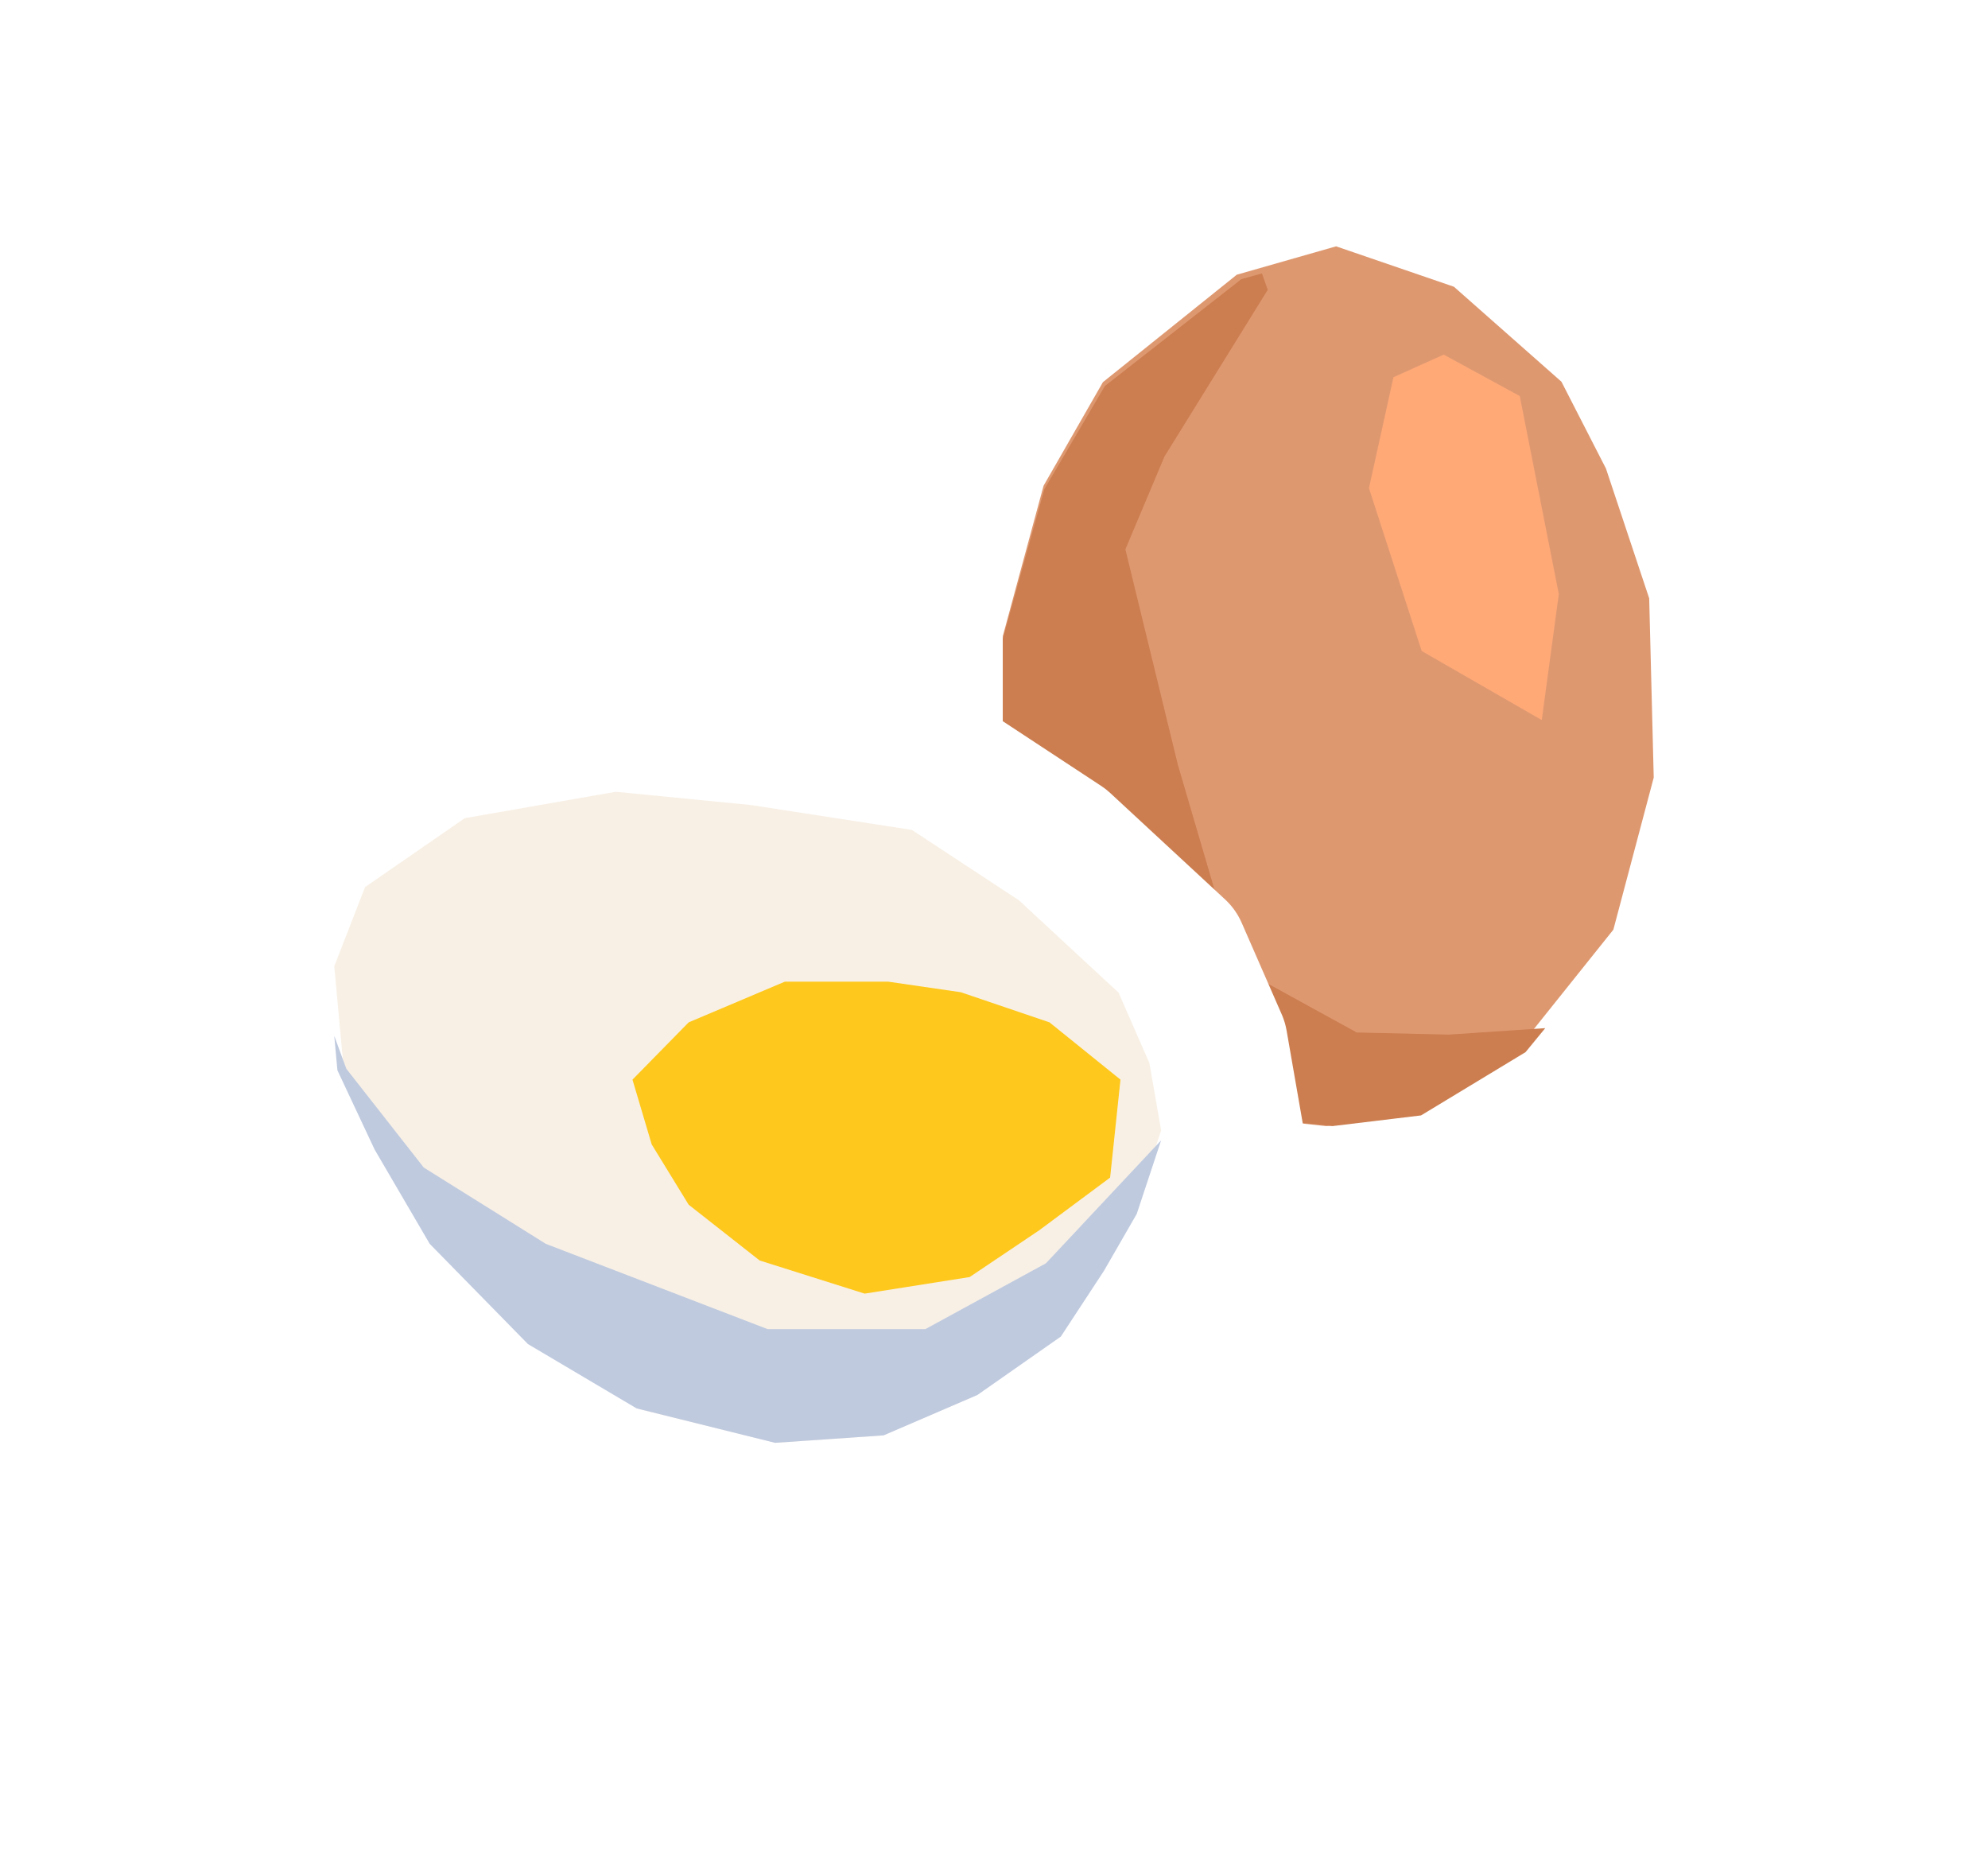
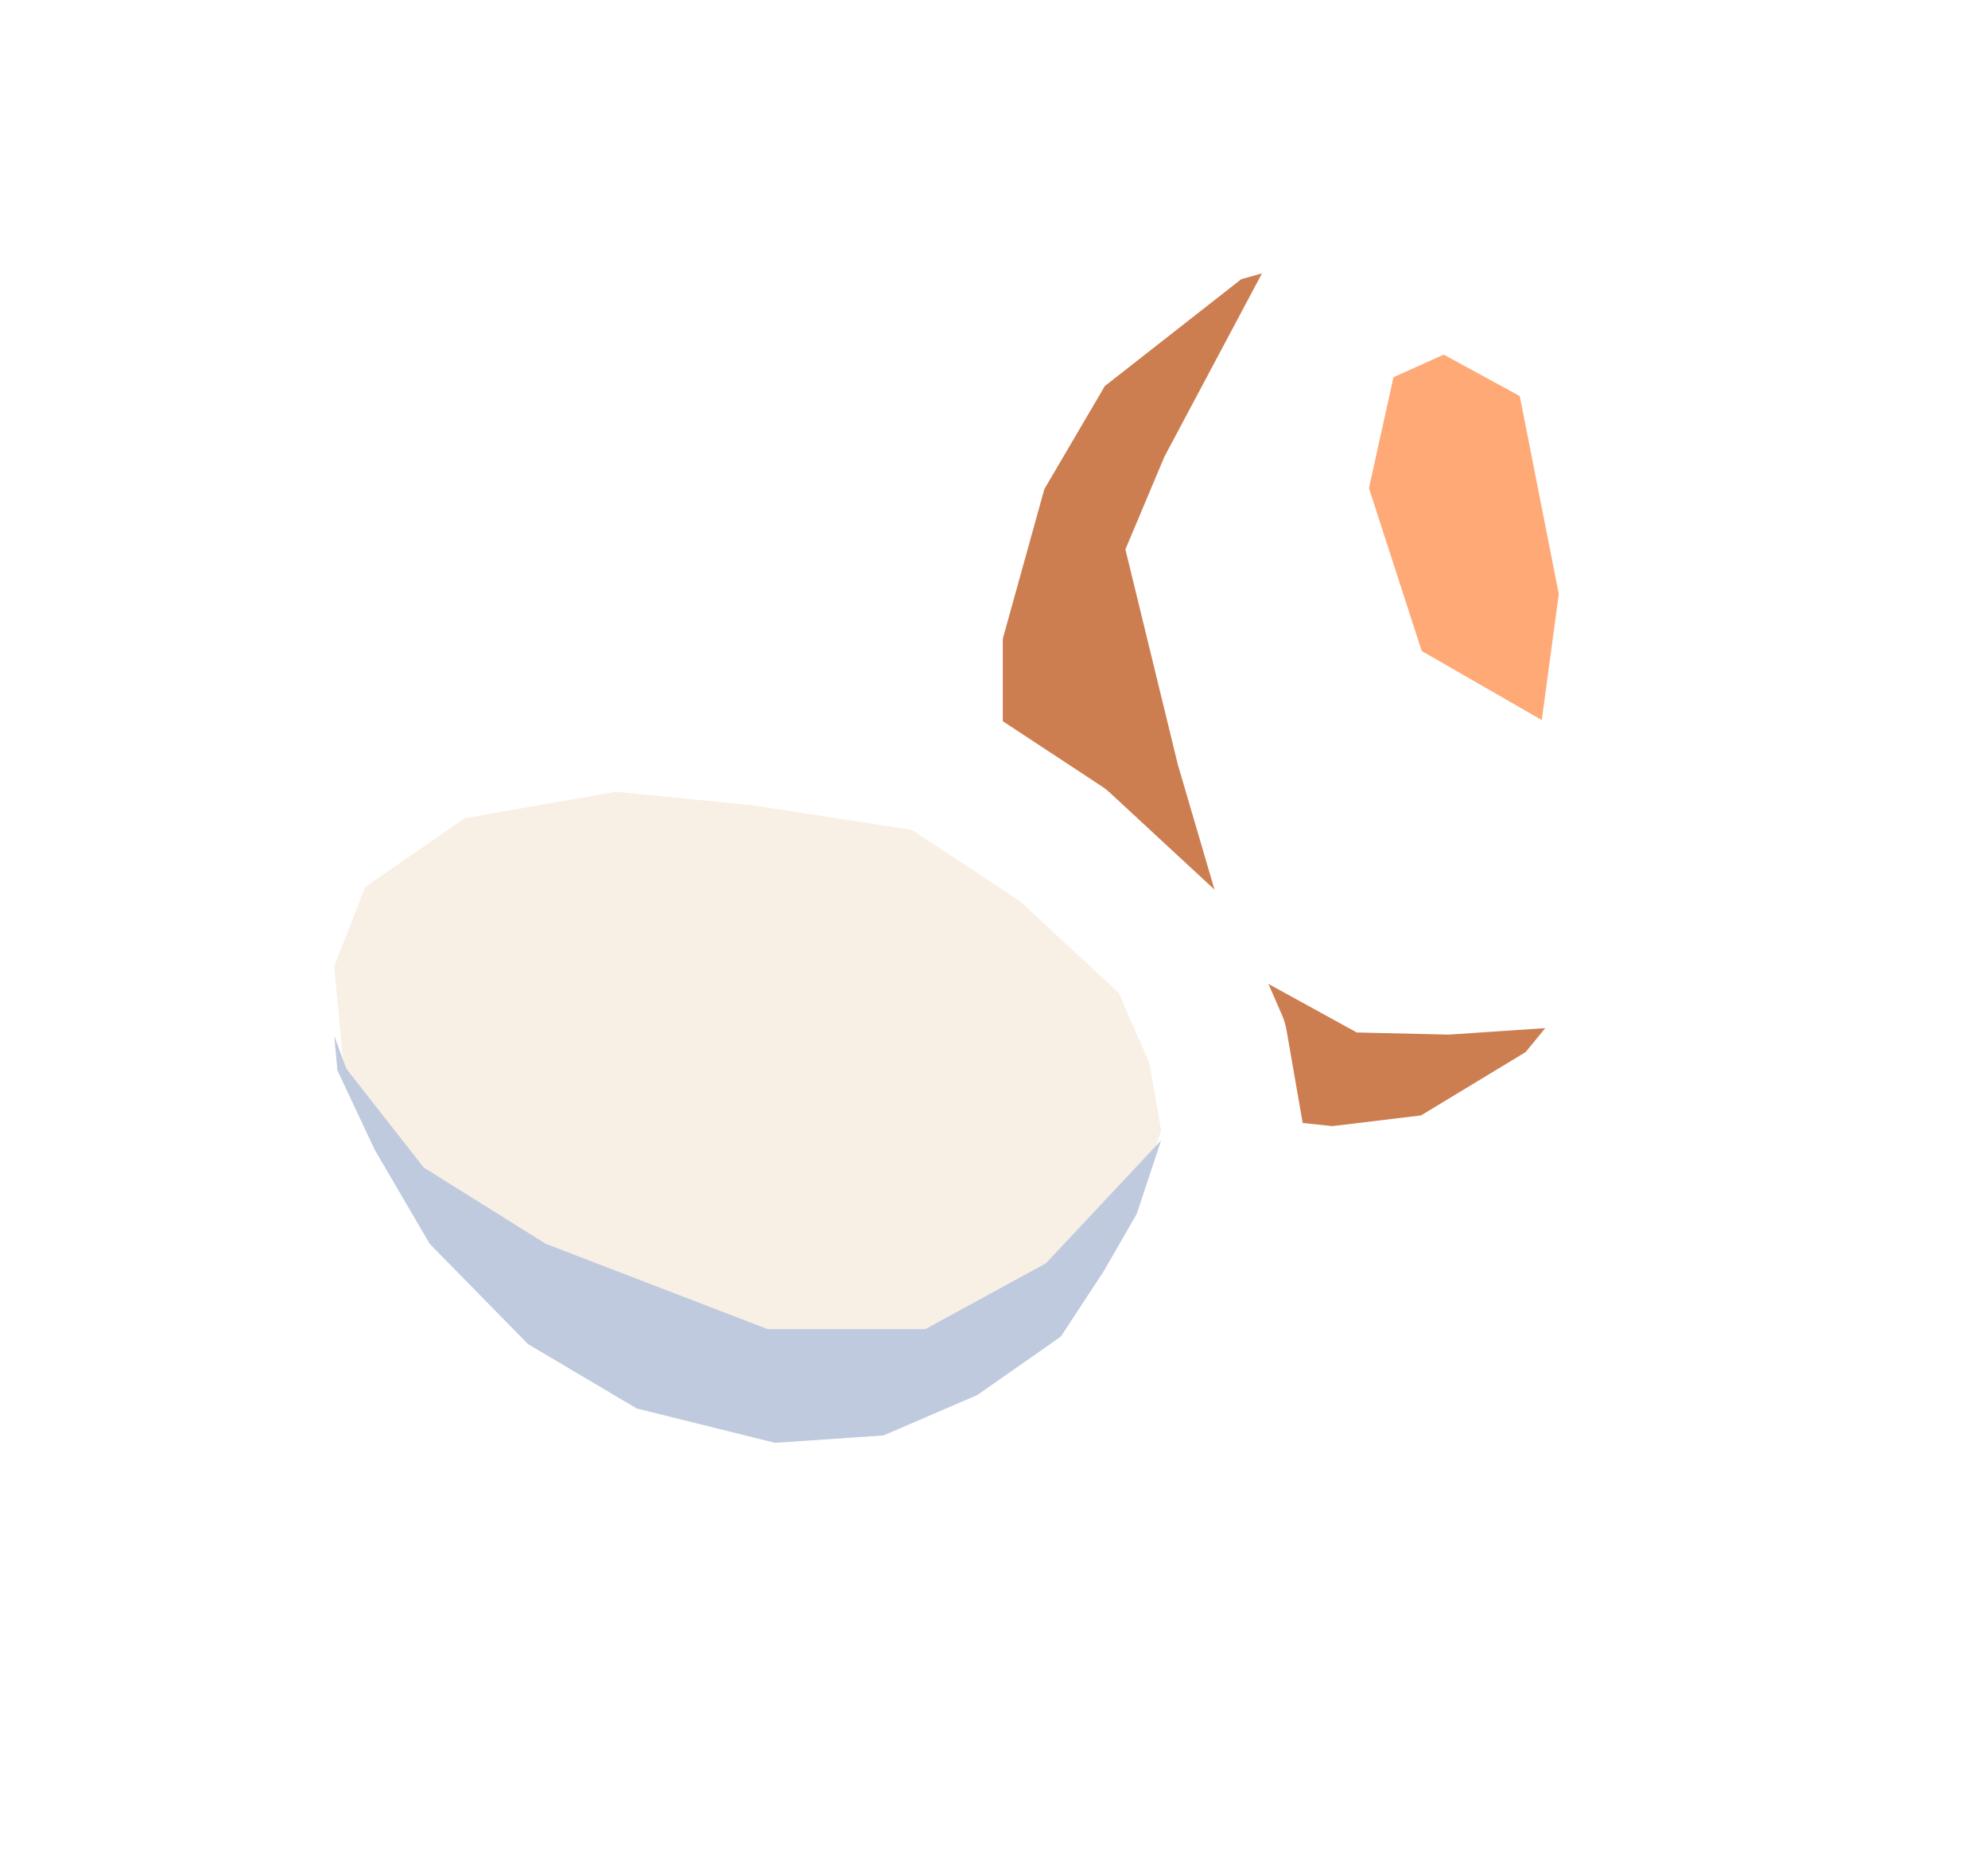
<svg xmlns="http://www.w3.org/2000/svg" xmlns:xlink="http://www.w3.org/1999/xlink" width="113" height="106" viewBox="0 0 113 106">
  <defs>
    <filter id="b" width="237.9%" height="202.9%" x="-68.9%" y="-41.8%" filterUnits="objectBoundingBox">
      <feMorphology in="SourceAlpha" operator="dilate" radius="8" result="shadowSpreadOuter1" />
      <feOffset dy="5" in="shadowSpreadOuter1" result="shadowOffsetOuter1" />
      <feGaussianBlur in="shadowOffsetOuter1" result="shadowBlurOuter1" stdDeviation="5" />
      <feComposite in="shadowBlurOuter1" in2="SourceAlpha" operator="out" result="shadowBlurOuter1" />
      <feColorMatrix in="shadowBlurOuter1" values="0 0 0 0 0 0 0 0 0 0 0 0 0 0 0 0 0 0 0.3 0" />
    </filter>
    <filter id="d" width="209.3%" height="238.2%" x="-54.6%" y="-55.6%" filterUnits="objectBoundingBox">
      <feMorphology in="SourceAlpha" operator="dilate" radius="8" result="shadowSpreadOuter1" />
      <feOffset dy="5" in="shadowSpreadOuter1" result="shadowOffsetOuter1" />
      <feGaussianBlur in="shadowOffsetOuter1" result="shadowBlurOuter1" stdDeviation="5" />
      <feComposite in="shadowBlurOuter1" in2="SourceAlpha" operator="out" result="shadowBlurOuter1" />
      <feColorMatrix in="shadowBlurOuter1" values="0 0 0 0 0 0 0 0 0 0 0 0 0 0 0 0 0 0 0.3 0" />
    </filter>
-     <polygon id="a" points="18.945 0 13.301 1.612 5.691 7.719 2.318 13.605 0 22.154 0 28.896 2.225 38.813 6.276 44.04 14.261 49.56 18.383 50 23.324 49.389 29.155 45.774 34.705 38.837 37 30.191 36.742 20.005 34.284 12.628 31.754 7.694 25.642 2.296" />
    <path id="c" d="M7.417,1.5 L16,0 L23.667,0.75 L32.833,2.167 L38.917,6.167 L44.583,11.417 L46.333,15.417 L47,19.25 L45.333,24.25 L43.5,27.417 L41.083,31.083 L36.417,34.333 C32.917,35.833 31.167,36.583 31.167,36.583 C27.111,36.861 25.083,37 25.083,37 C19.917,35.722 17.333,35.083 17.333,35.083 L11.25,31.5 L5.75,25.917 L2.667,20.667 L0.583,16.25 L0,9.917 L1.75,5.417 L7.417,1.5 Z" />
  </defs>
  <g fill="none" fill-rule="evenodd" transform="translate(19 14)">
    <g transform="translate(38)">
      <g stroke-linejoin="round">
        <use xlink:href="#a" fill="#000" filter="url(#b)" />
        <path fill="#FFF" stroke="#FFF" stroke-width="8" d="M19.054,-4.191 L27.693,-1.229 L34.969,5.197 L37.982,11.075 L40.726,19.307 L41.013,30.663 L38.355,40.678 L31.848,48.811 L24.686,53.251 L18.417,54.026 L12.824,53.43 L3.493,46.979 L-1.483,40.558 L-4,29.339 L-4,21.622 L-1.408,12.063 L2.596,5.073 L11.427,-2.013 L19.054,-4.191 Z" />
      </g>
-       <polygon fill="#DE9870" points="18.945 0 13.301 1.612 5.691 7.719 2.318 13.605 0 22.154 0 28.896 2.225 38.813 6.276 44.04 14.261 49.56 18.383 50 23.324 49.389 29.155 45.774 34.705 38.837 37 30.191 36.742 20.005 34.284 12.628 31.754 7.694 25.642 2.296" />
-       <path fill="#CC7E50" d="M14.732,1.538 L15.06,2.473 L9.189,11.949 L6.969,17.222 L9.953,29.468 L12.22,37.195 L14.989,41.86 L20.12,44.679 L25.347,44.8 L30.833,44.433 L29.715,45.796 L23.772,49.393 L18.736,50 L14.535,49.563 L6.397,44.071 L2.267,38.872 L0,29.007 L0,22.3 L2.363,13.796 L5.8,7.94 L13.557,1.866 L14.732,1.538 Z" />
+       <path fill="#CC7E50" d="M14.732,1.538 L9.189,11.949 L6.969,17.222 L9.953,29.468 L12.22,37.195 L14.989,41.86 L20.12,44.679 L25.347,44.8 L30.833,44.433 L29.715,45.796 L23.772,49.393 L18.736,50 L14.535,49.563 L6.397,44.071 L2.267,38.872 L0,29.007 L0,22.3 L2.363,13.796 L5.8,7.94 L13.557,1.866 L14.732,1.538 Z" />
      <polygon fill="#FFA977" points="25.063 6.154 22.206 7.439 20.813 13.743 23.811 22.998 30.636 26.923 31.604 19.762 29.384 8.509" />
    </g>
    <g transform="translate(0 31)">
      <g stroke-linejoin="round">
        <use xlink:href="#c" fill="#000" filter="url(#d)" />
        <path fill="#FFF" stroke="#FFF" stroke-width="8" d="M15.848,-4.034 L24.167,-3.22 L34.304,-1.654 L41.392,3.007 L47.914,9.049 L50.191,14.256 L51.114,19.558 L48.999,25.901 L46.904,29.521 L44,33.926 L38.368,37.849 L32.118,40.528 L24.731,41.033 L18.402,39.468 L16.456,38.987 L8.801,34.714 L2.552,28.37 L-0.874,22.537 L-3.335,17.319 L-4.07,9.345 L-1.533,2.824 L5.864,-2.289 L15.848,-4.034 Z" />
      </g>
      <path fill="#F8F0E5" d="M7.417,1.5 L16,0 L23.667,0.75 L32.833,2.167 L38.917,6.167 L44.583,11.417 L46.333,15.417 L47,19.25 L45.333,24.25 L43.5,27.417 L41.083,31.083 L36.417,34.333 C32.917,35.833 31.167,36.583 31.167,36.583 C27.111,36.861 25.083,37 25.083,37 C19.917,35.722 17.333,35.083 17.333,35.083 L11.25,31.5 L5.75,25.917 L2.667,20.667 L0.583,16.25 L0,9.917 L1.75,5.417 L7.417,1.5 Z" />
      <path fill="#BFCADF" d="M0,13.873 L0.687,15.743 L5.087,21.355 L12.024,25.691 C20.429,28.922 24.631,30.538 24.631,30.538 L33.599,30.538 L40.452,26.797 L46.999,19.81 L45.613,23.991 L43.752,27.222 L41.298,30.963 L36.56,34.279 C33.007,35.81 31.23,36.575 31.23,36.575 C27.113,36.858 25.054,37 25.054,37 C19.808,35.696 17.185,35.044 17.185,35.044 L11.009,31.388 L5.425,25.691 L2.295,20.335 L0.179,15.828 L0,13.873 Z" />
-       <polygon fill="#FEC81C" points="31.492 10.792 25.608 10.792 20.145 13.104 16.951 16.359 18.044 20.042 20.145 23.468 24.179 26.637 30.147 28.521 36.115 27.579 40.066 24.924 44.1 21.926 44.689 16.359 40.654 13.104 35.611 11.391" />
    </g>
  </g>
</svg>